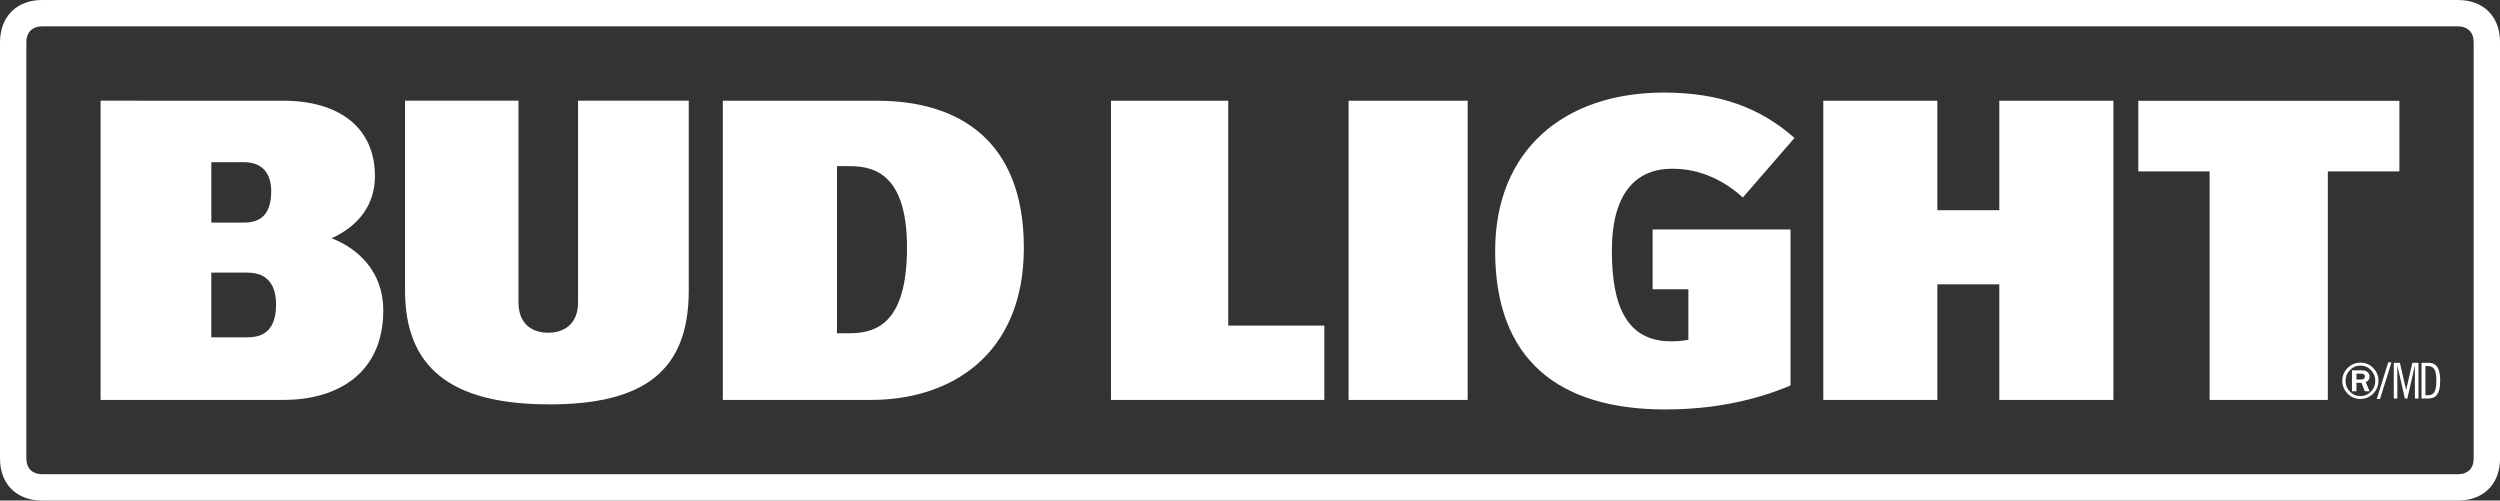
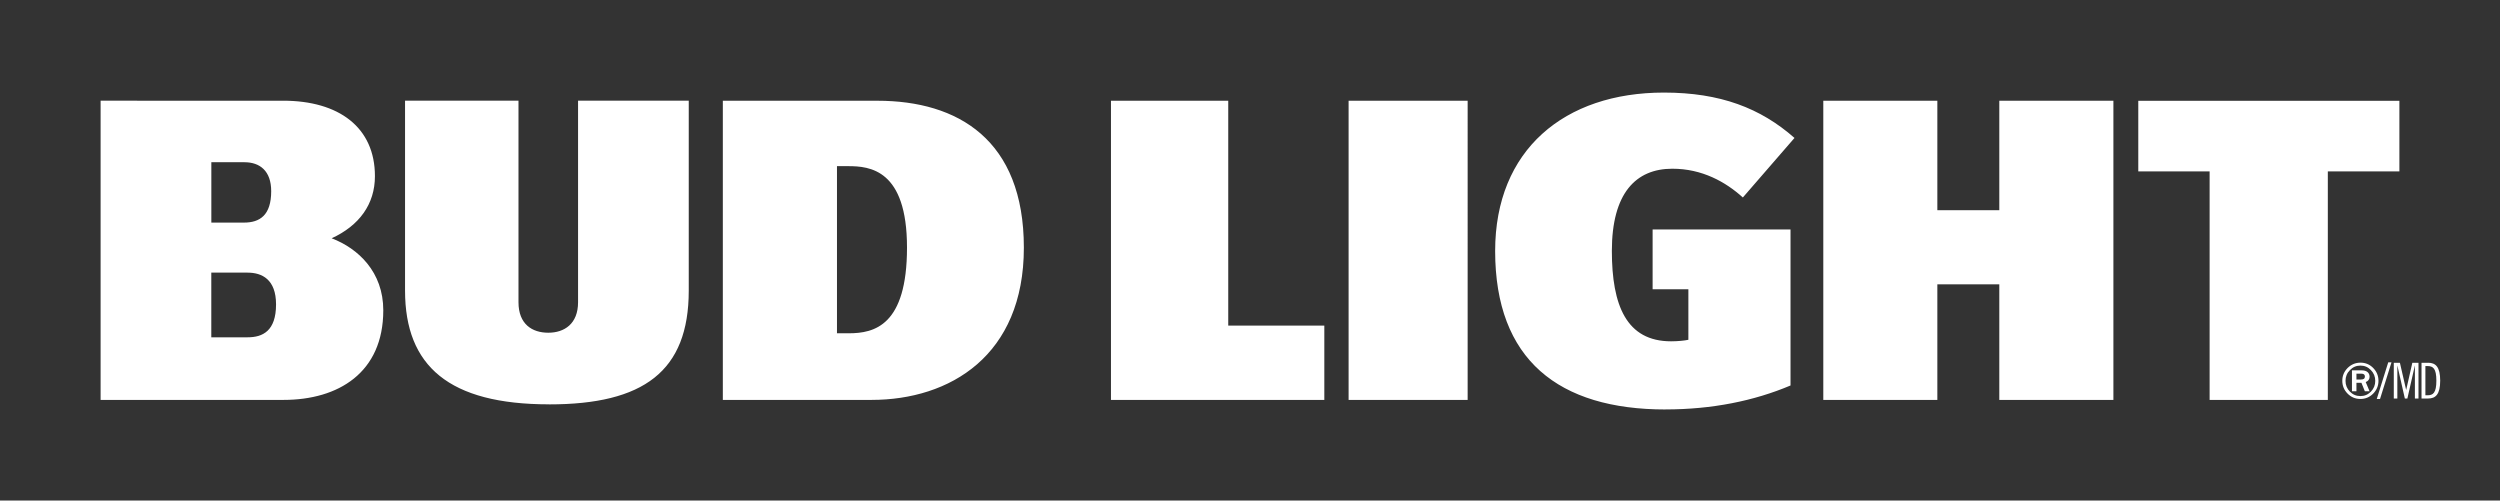
<svg xmlns="http://www.w3.org/2000/svg" id="Calque_2" viewBox="0 0 535.5 107.22">
  <rect x="0" y="0" width="535.5" height="107.22" fill="#333333" stroke="none" />
  <defs>
    <style>
      .cls-1 {
        fill: #fff;
      }
    </style>
  </defs>
  <g id="Art">
    <g>
-       <path class="cls-1" d="M526.42,5.64c2.17,0,3.44,1.27,3.44,3.44v89.13c0,2.17-1.27,3.37-3.44,3.37H9.08c-2.17,0-3.44-1.27-3.44-3.44V9.08c0-2.17,1.27-3.44,3.44-3.44h517.35M526.5,0H9.01C3.54,0,0,3.61,0,9.08v89.13c0,5.47,3.54,9.01,9.01,9.01h517.49c5.47,0,9.01-3.54,9.01-9.01V9.01c0-5.47-3.54-9.01-9.01-9.01h0Z" />
      <path class="cls-1" d="M498.62,36.72v48.95h-25.32v-48.95h-15.28v-15.13h55.93v15.13h-15.32ZM452.69,85.66V21.58h-24.44v23.45h-13.27v-23.45s-24.43,0-24.43,0v64.08h24.43v-24.76s13.27,0,13.27,0v24.76h24.44ZM356.75,87.7c9.96,0,18.98-1.83,26.78-5.13v-33.42h-29.54v12.81h7.66v10.82c-.76.18-2.29.33-3.7.33-9.57,0-12.69-7.69-12.69-19.36,0-12.35,5.12-17.61,12.95-17.61,6.38,0,11.4,2.81,15.11,6.16l11.06-12.75c-7.26-6.4-15.9-9.72-27.97-9.72-21.31,0-36.15,12.27-36.15,33.93,0,23.33,13.62,33.95,36.5,33.95ZM288.87,85.66h25.5V21.58h-25.5v64.08ZM283.67,85.66v-15.91h-20.58V21.58s-25.12,0-25.12,0v64.08h45.7ZM117.62,86.62c20.2,0,29.91-7.05,29.91-24.37V21.57h-23.71v43.17c0,4.64-2.94,6.53-6.38,6.53s-6.38-1.82-6.38-6.53V21.57h-24.3v40.67c0,16.19,9.44,24.37,30.86,24.37ZM186.68,85.66c16.78,0,32.63-9.47,32.63-32.61s-14.15-31.47-31.36-31.47h-33.12v64.09h31.85M181.68,35.59c4.62,0,12.6.7,12.6,17.43s-7,18.37-12.48,18.37h-2.52v-35.8h2.41M60.74,85.66c11.69,0,21.36-5.79,21.36-19.2,0-8.2-5.35-13.23-11.06-15.42,5.89-2.7,9.27-7.29,9.27-13.3,0-10.46-7.71-16.17-19.66-16.17H21.55v64.09h39.19M52.37,34.75c3.27,0,5.72,1.84,5.72,6.2,0,5.12-2.4,6.73-5.83,6.73h-6.99v-12.93h7.11M53.05,58.4c3.07,0,6.08,1.45,6.08,6.8,0,5.7-2.86,7.05-6.08,7.05h-7.79v-13.86h7.79" />
      <g>
        <path class="cls-1" d="M508.34,78.82c-.75-.76-1.66-1.14-2.72-1.14s-1.99.38-2.76,1.14c-.76.77-1.14,1.68-1.14,2.75s.38,1.98,1.14,2.75c.76.76,1.67,1.14,2.74,1.14s1.97-.38,2.73-1.14c.75-.76,1.14-1.67,1.14-2.74s-.38-1.99-1.13-2.76ZM507.85,83.89c-.63.64-1.37.95-2.25.95s-1.62-.31-2.25-.95c-.63-.64-.94-1.41-.94-2.31s.31-1.67.94-2.3c.62-.65,1.38-.97,2.26-.97s1.62.32,2.24.97c.62.64.93,1.4.93,2.3s-.31,1.67-.93,2.31Z" />
        <path class="cls-1" d="M507.56,80.66c0-.39-.15-.71-.42-.95-.28-.25-.7-.38-1.27-.38h-2.08v4.48h.96v-1.81h1.07l.73,1.81h1.01l-.82-1.97c.56-.23.83-.62.83-1.18ZM505.73,81.29h-.98v-1.25h1.05c.51,0,.76.21.76.61,0,.44-.28.64-.83.64Z" />
        <polygon class="cls-1" points="509.1 85.47 509.8 85.47 512.26 77.61 511.56 77.61 509.1 85.47" />
        <polygon class="cls-1" points="515.41 83.5 515.39 83.5 514.06 77.71 512.75 77.71 512.75 85.37 513.51 85.37 513.51 78.35 513.53 78.35 515.12 85.37 515.66 85.37 517.25 78.35 517.27 78.35 517.27 85.37 518.04 85.37 518.04 77.71 516.72 77.71 515.41 83.5" />
        <path class="cls-1" d="M520.11,77.71h-1.42v7.65h1.42c1.61,0,2.58-.9,2.58-3.83s-.97-3.83-2.58-3.83ZM519.97,84.66h-.45v-6.25h.45c1.2,0,1.9.51,1.9,3.13s-.7,3.13-1.9,3.13Z" />
      </g>
    </g>
  </g>
</svg>